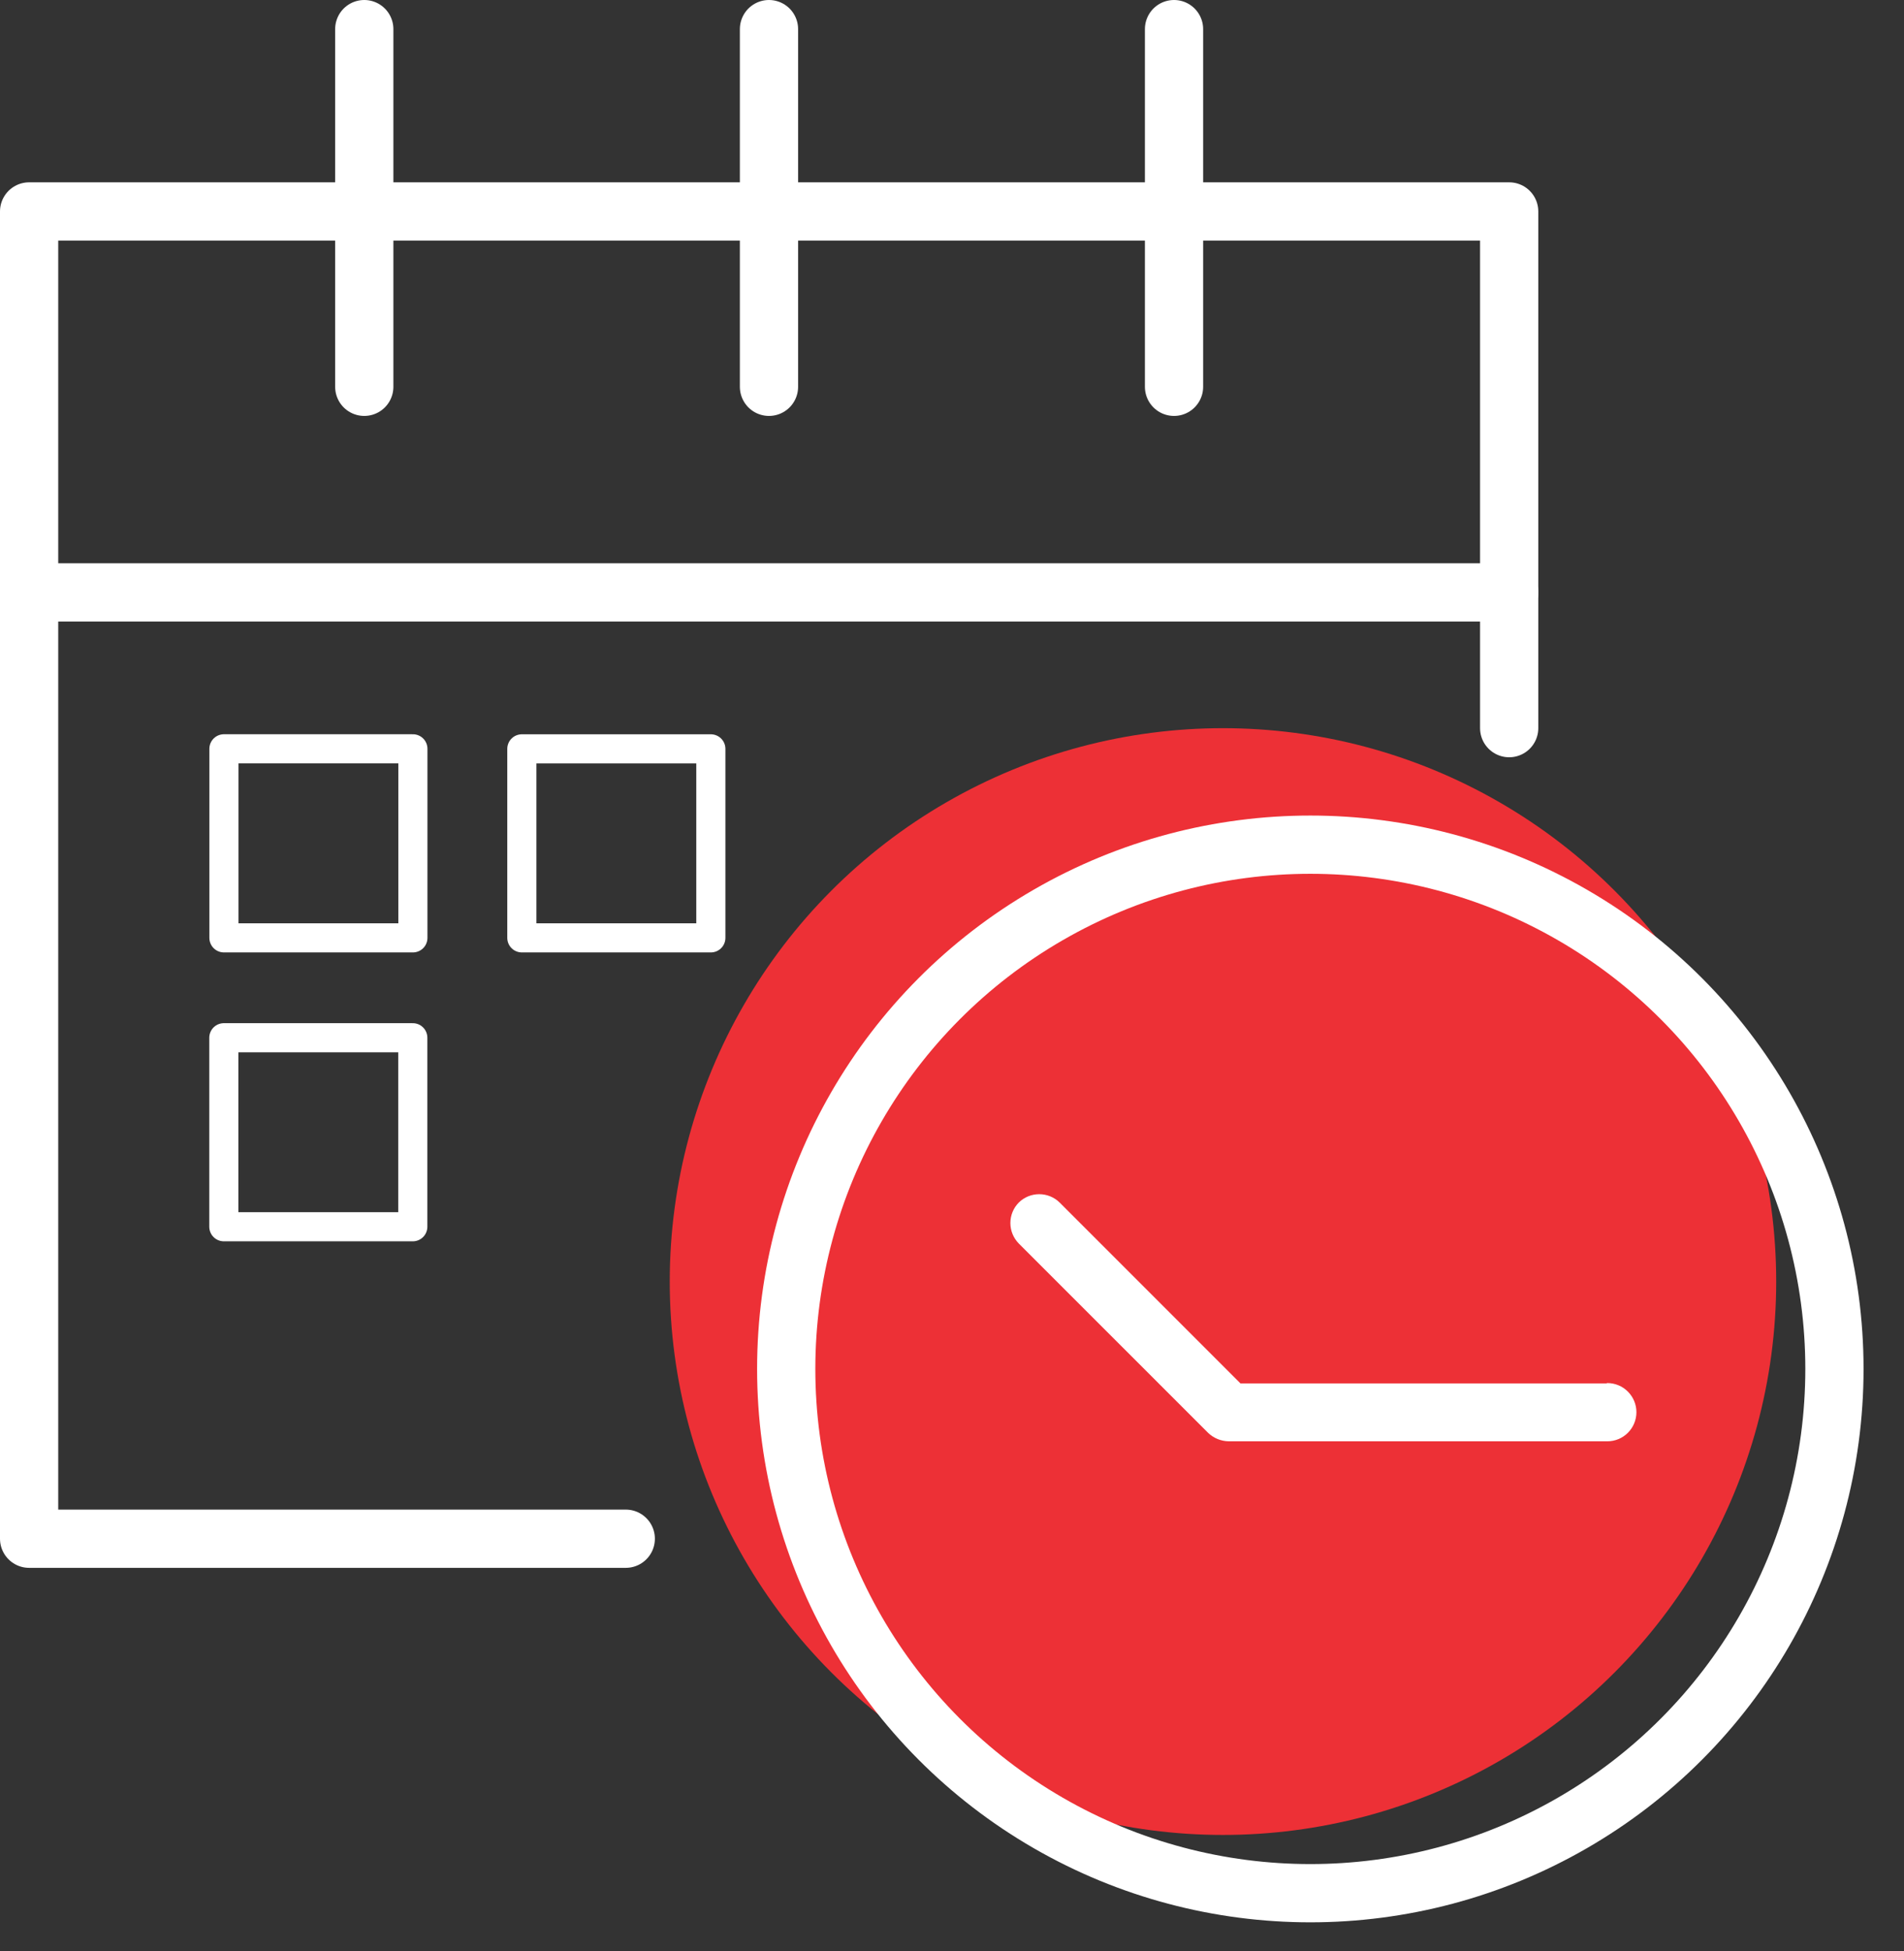
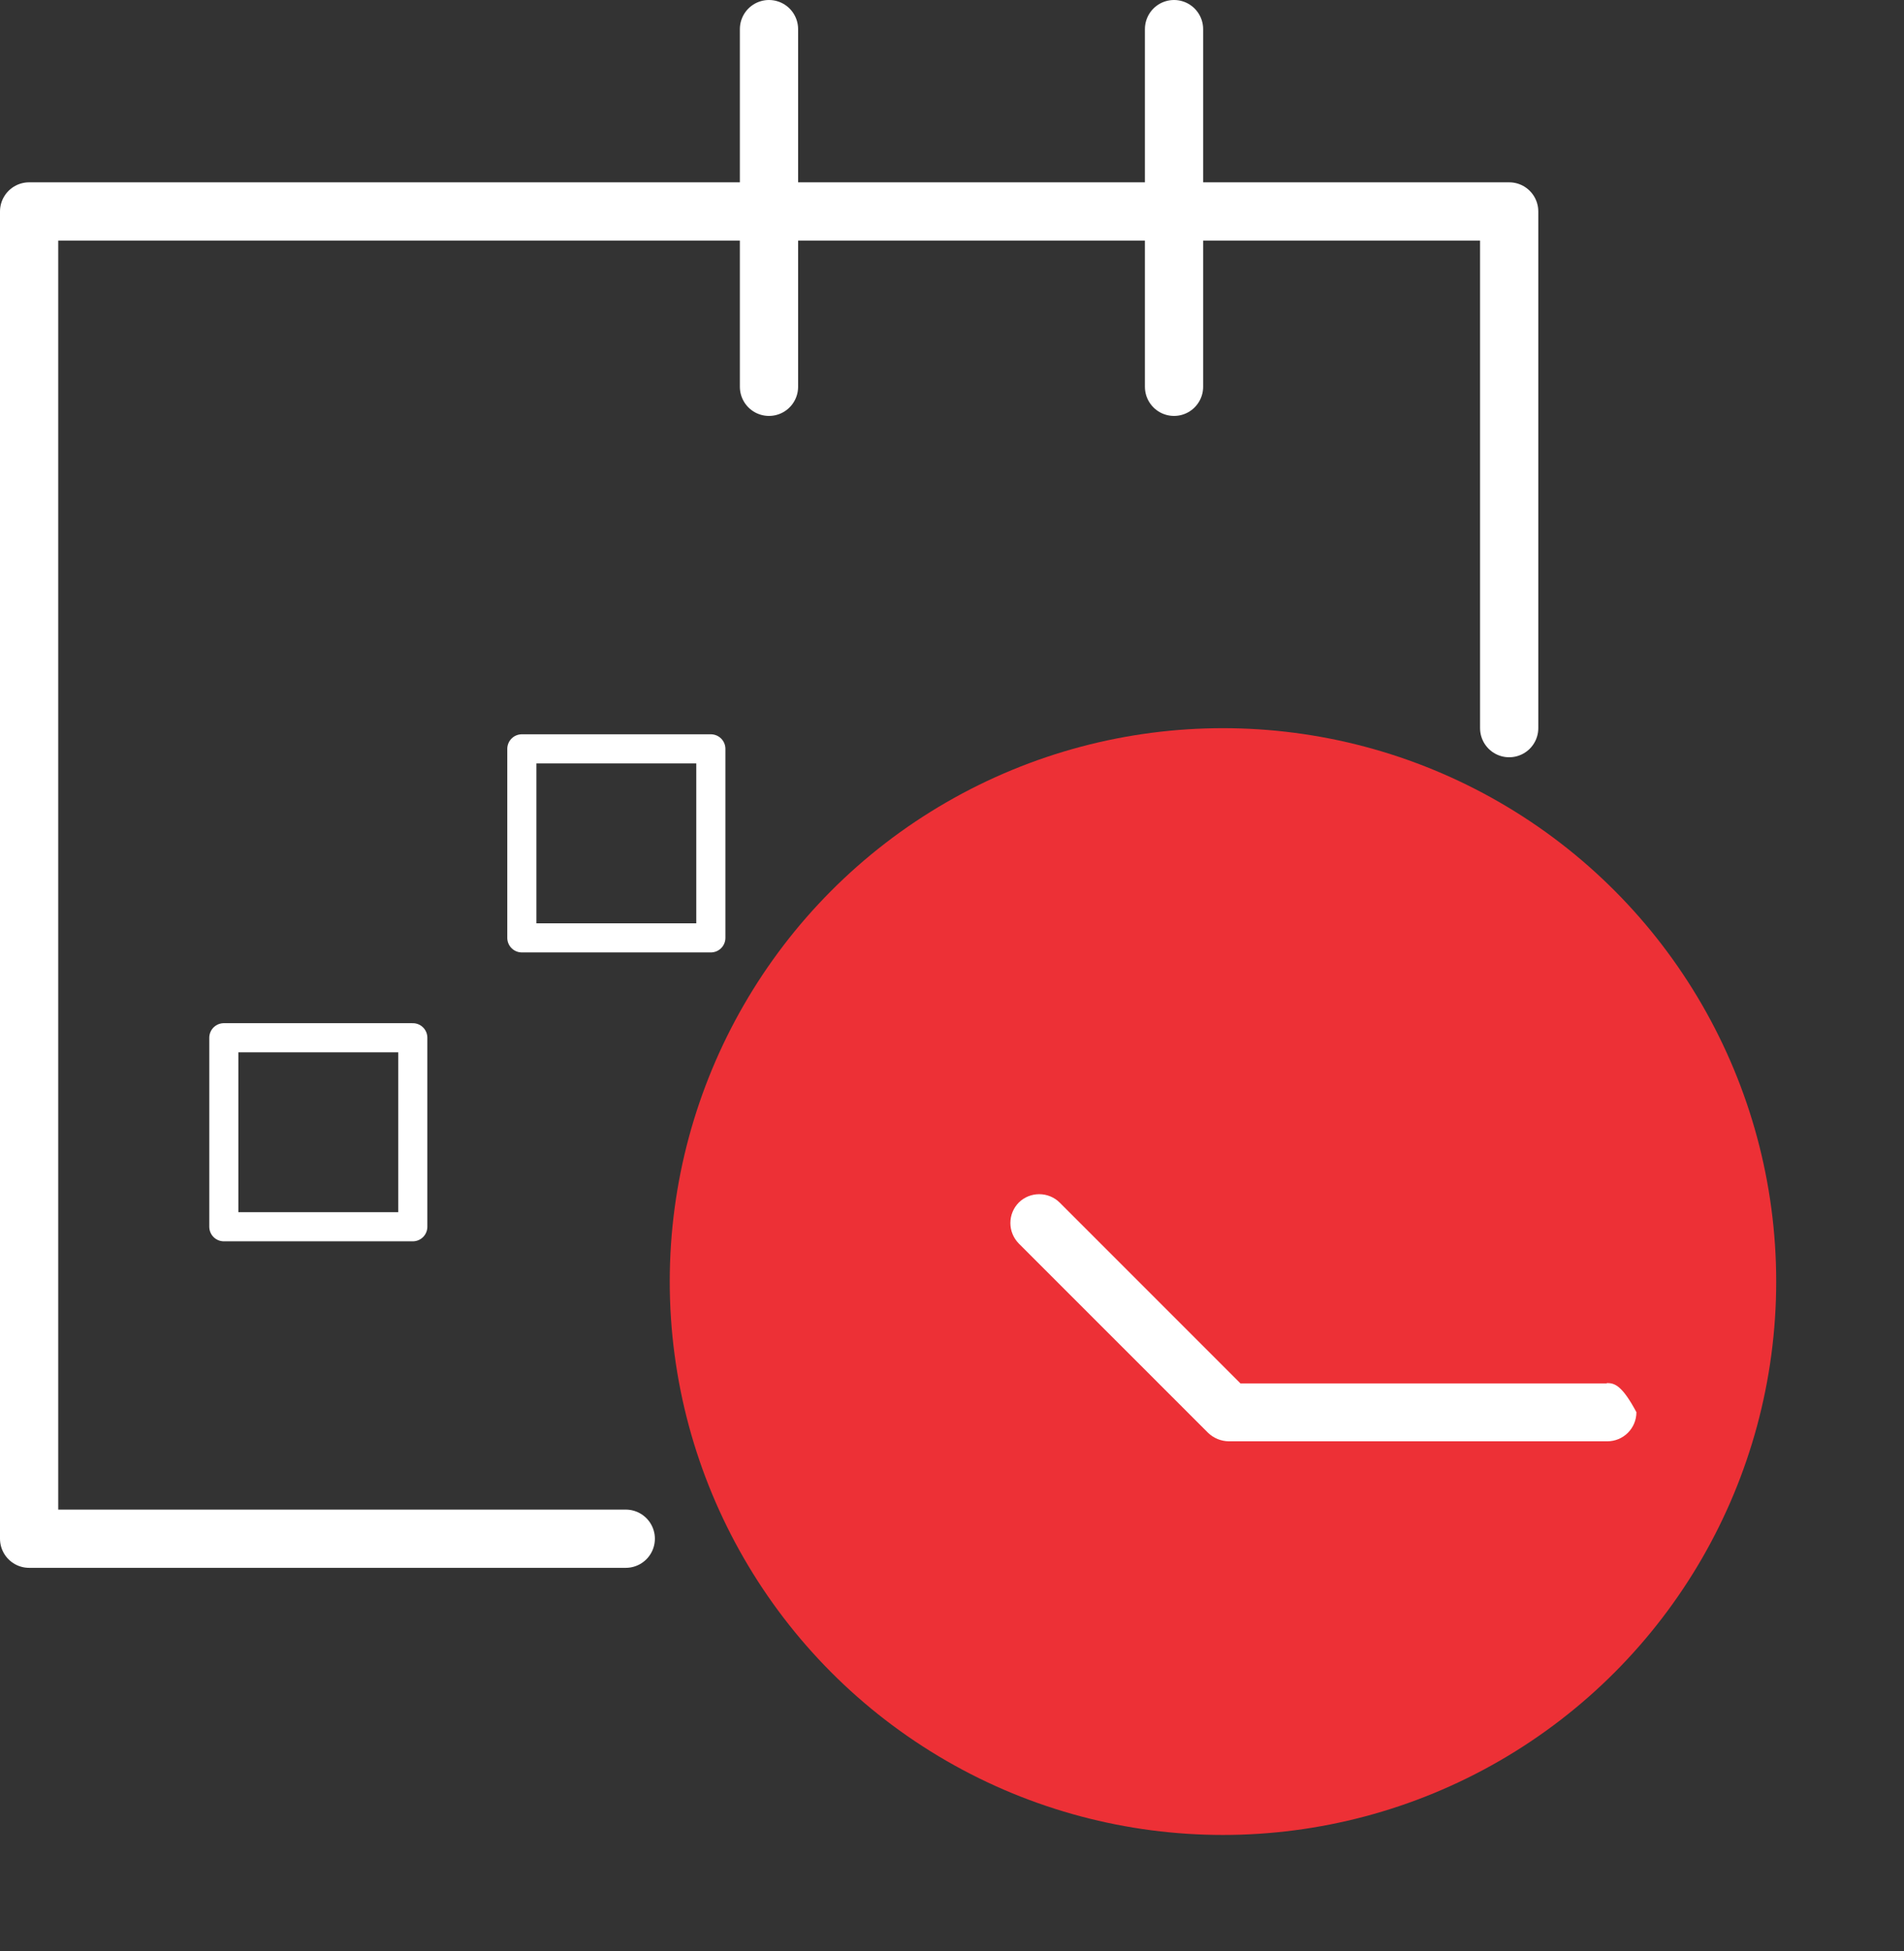
<svg xmlns="http://www.w3.org/2000/svg" width="41" height="42" viewBox="0 0 41 42" fill="none">
  <rect x="0" y="0" width="41" height="42" fill="#333333" stroke="none" />
  <circle cx="26.335" cy="27.589" r="11.913" fill="#ED3036" />
  <path d="M13.475 33.125H0.627V4.552H32.498V15.675" stroke="white" stroke-width="1.254" stroke-linecap="round" stroke-linejoin="round" />
-   <path d="M7.844 0.627V8.327" stroke="white" stroke-width="1.254" stroke-linecap="round" stroke-linejoin="round" />
  <path d="M16.559 0.627V8.327" stroke="white" stroke-width="1.254" stroke-linecap="round" stroke-linejoin="round" />
  <path d="M25.281 0.627V8.327" stroke="white" stroke-width="1.254" stroke-linecap="round" stroke-linejoin="round" />
-   <path d="M0.627 12.753H32.498" stroke="white" stroke-width="1.254" stroke-linecap="round" stroke-linejoin="round" />
-   <path d="M8.891 16.12H4.822V20.19H8.891V16.12Z" stroke="white" stroke-width="0.627" stroke-linecap="round" stroke-linejoin="round" />
  <path d="M8.889 22.34H4.82V26.409H8.889V22.34Z" stroke="white" stroke-width="0.627" stroke-linecap="round" stroke-linejoin="round" />
  <path d="M15.307 16.121H11.237V20.19H15.307V16.121Z" stroke="white" stroke-width="0.627" stroke-linecap="round" stroke-linejoin="round" />
-   <circle cx="28.216" cy="29.47" r="11.286" stroke="white" stroke-width="1.254" />
-   <path fill-rule="evenodd" clip-rule="evenodd" d="M34.592 29.781H26.711L22.817 25.887C22.7 25.772 22.542 25.708 22.378 25.708C22.214 25.708 22.056 25.772 21.939 25.887C21.823 26.004 21.757 26.163 21.757 26.329C21.757 26.494 21.823 26.653 21.939 26.771L26.015 30.846C26.135 30.961 26.294 31.026 26.46 31.028H34.611C34.778 31.028 34.937 30.962 35.054 30.845C35.172 30.727 35.238 30.568 35.238 30.401C35.238 30.235 35.172 30.076 35.054 29.958C34.937 29.84 34.778 29.774 34.611 29.774L34.592 29.781Z" fill="white" />
+   <path fill-rule="evenodd" clip-rule="evenodd" d="M34.592 29.781H26.711L22.817 25.887C22.7 25.772 22.542 25.708 22.378 25.708C22.214 25.708 22.056 25.772 21.939 25.887C21.823 26.004 21.757 26.163 21.757 26.329C21.757 26.494 21.823 26.653 21.939 26.771L26.015 30.846C26.135 30.961 26.294 31.026 26.46 31.028H34.611C34.778 31.028 34.937 30.962 35.054 30.845C35.172 30.727 35.238 30.568 35.238 30.401C34.937 29.84 34.778 29.774 34.611 29.774L34.592 29.781Z" fill="white" />
</svg>